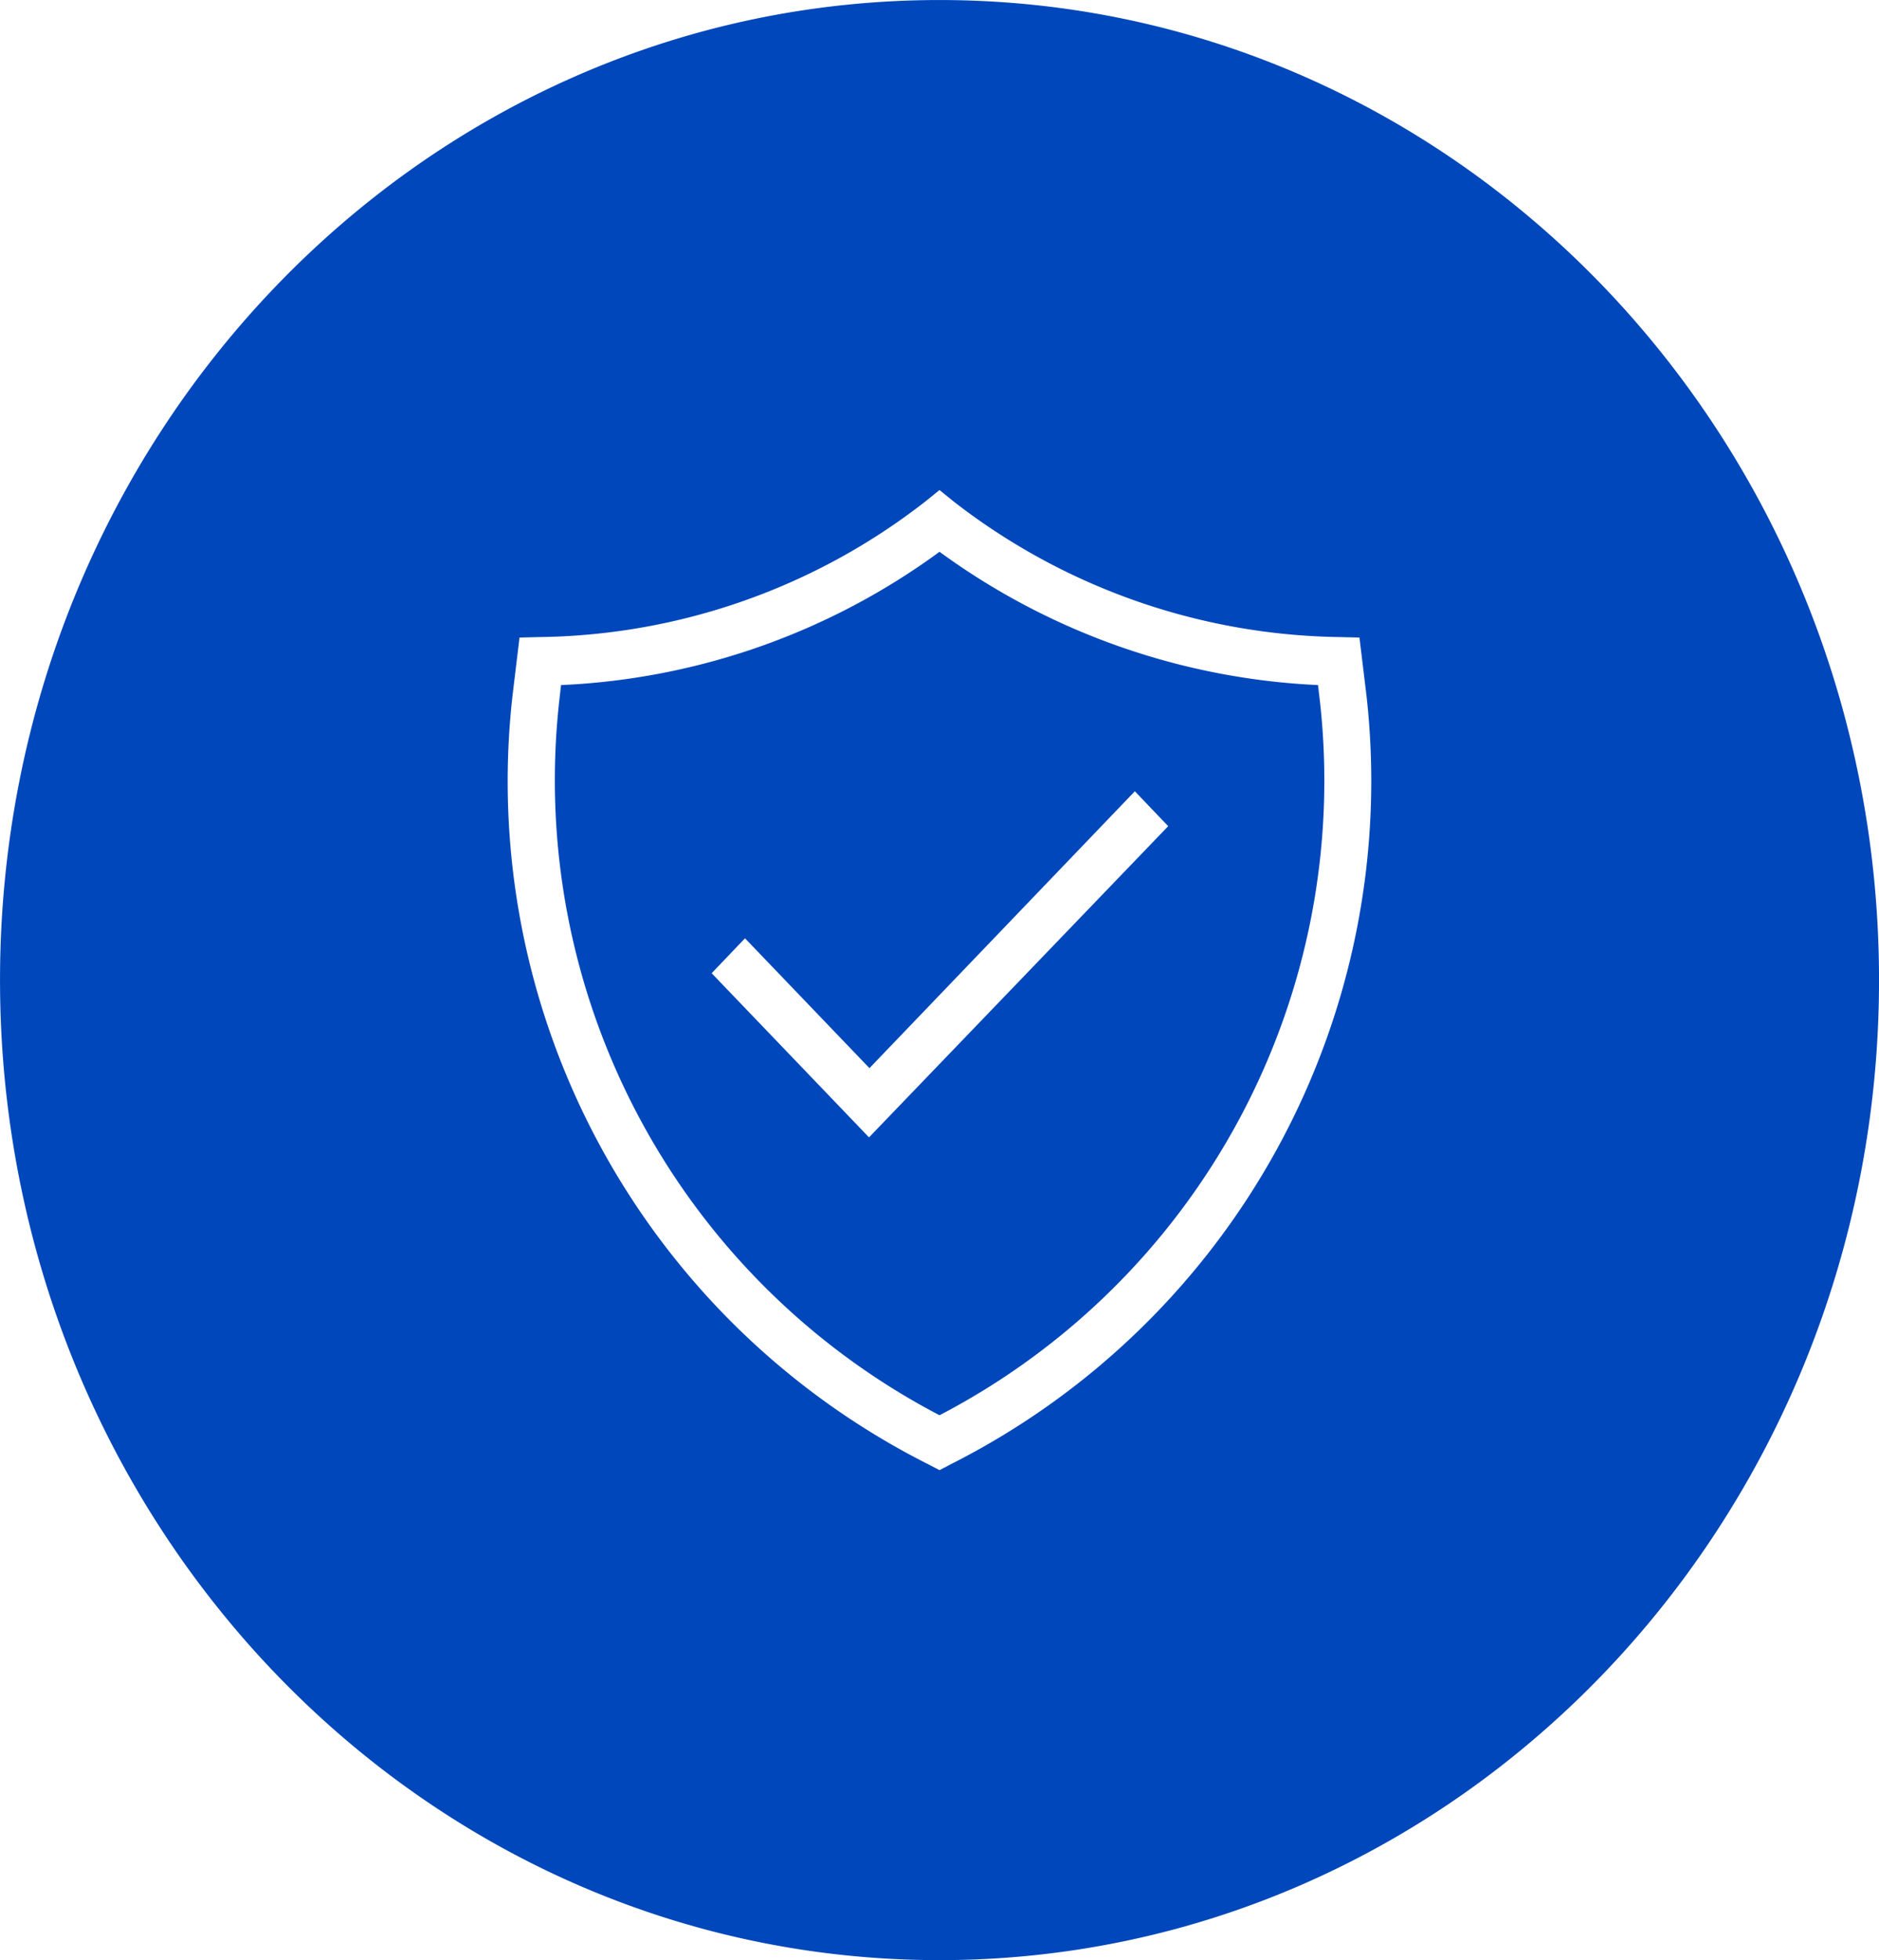
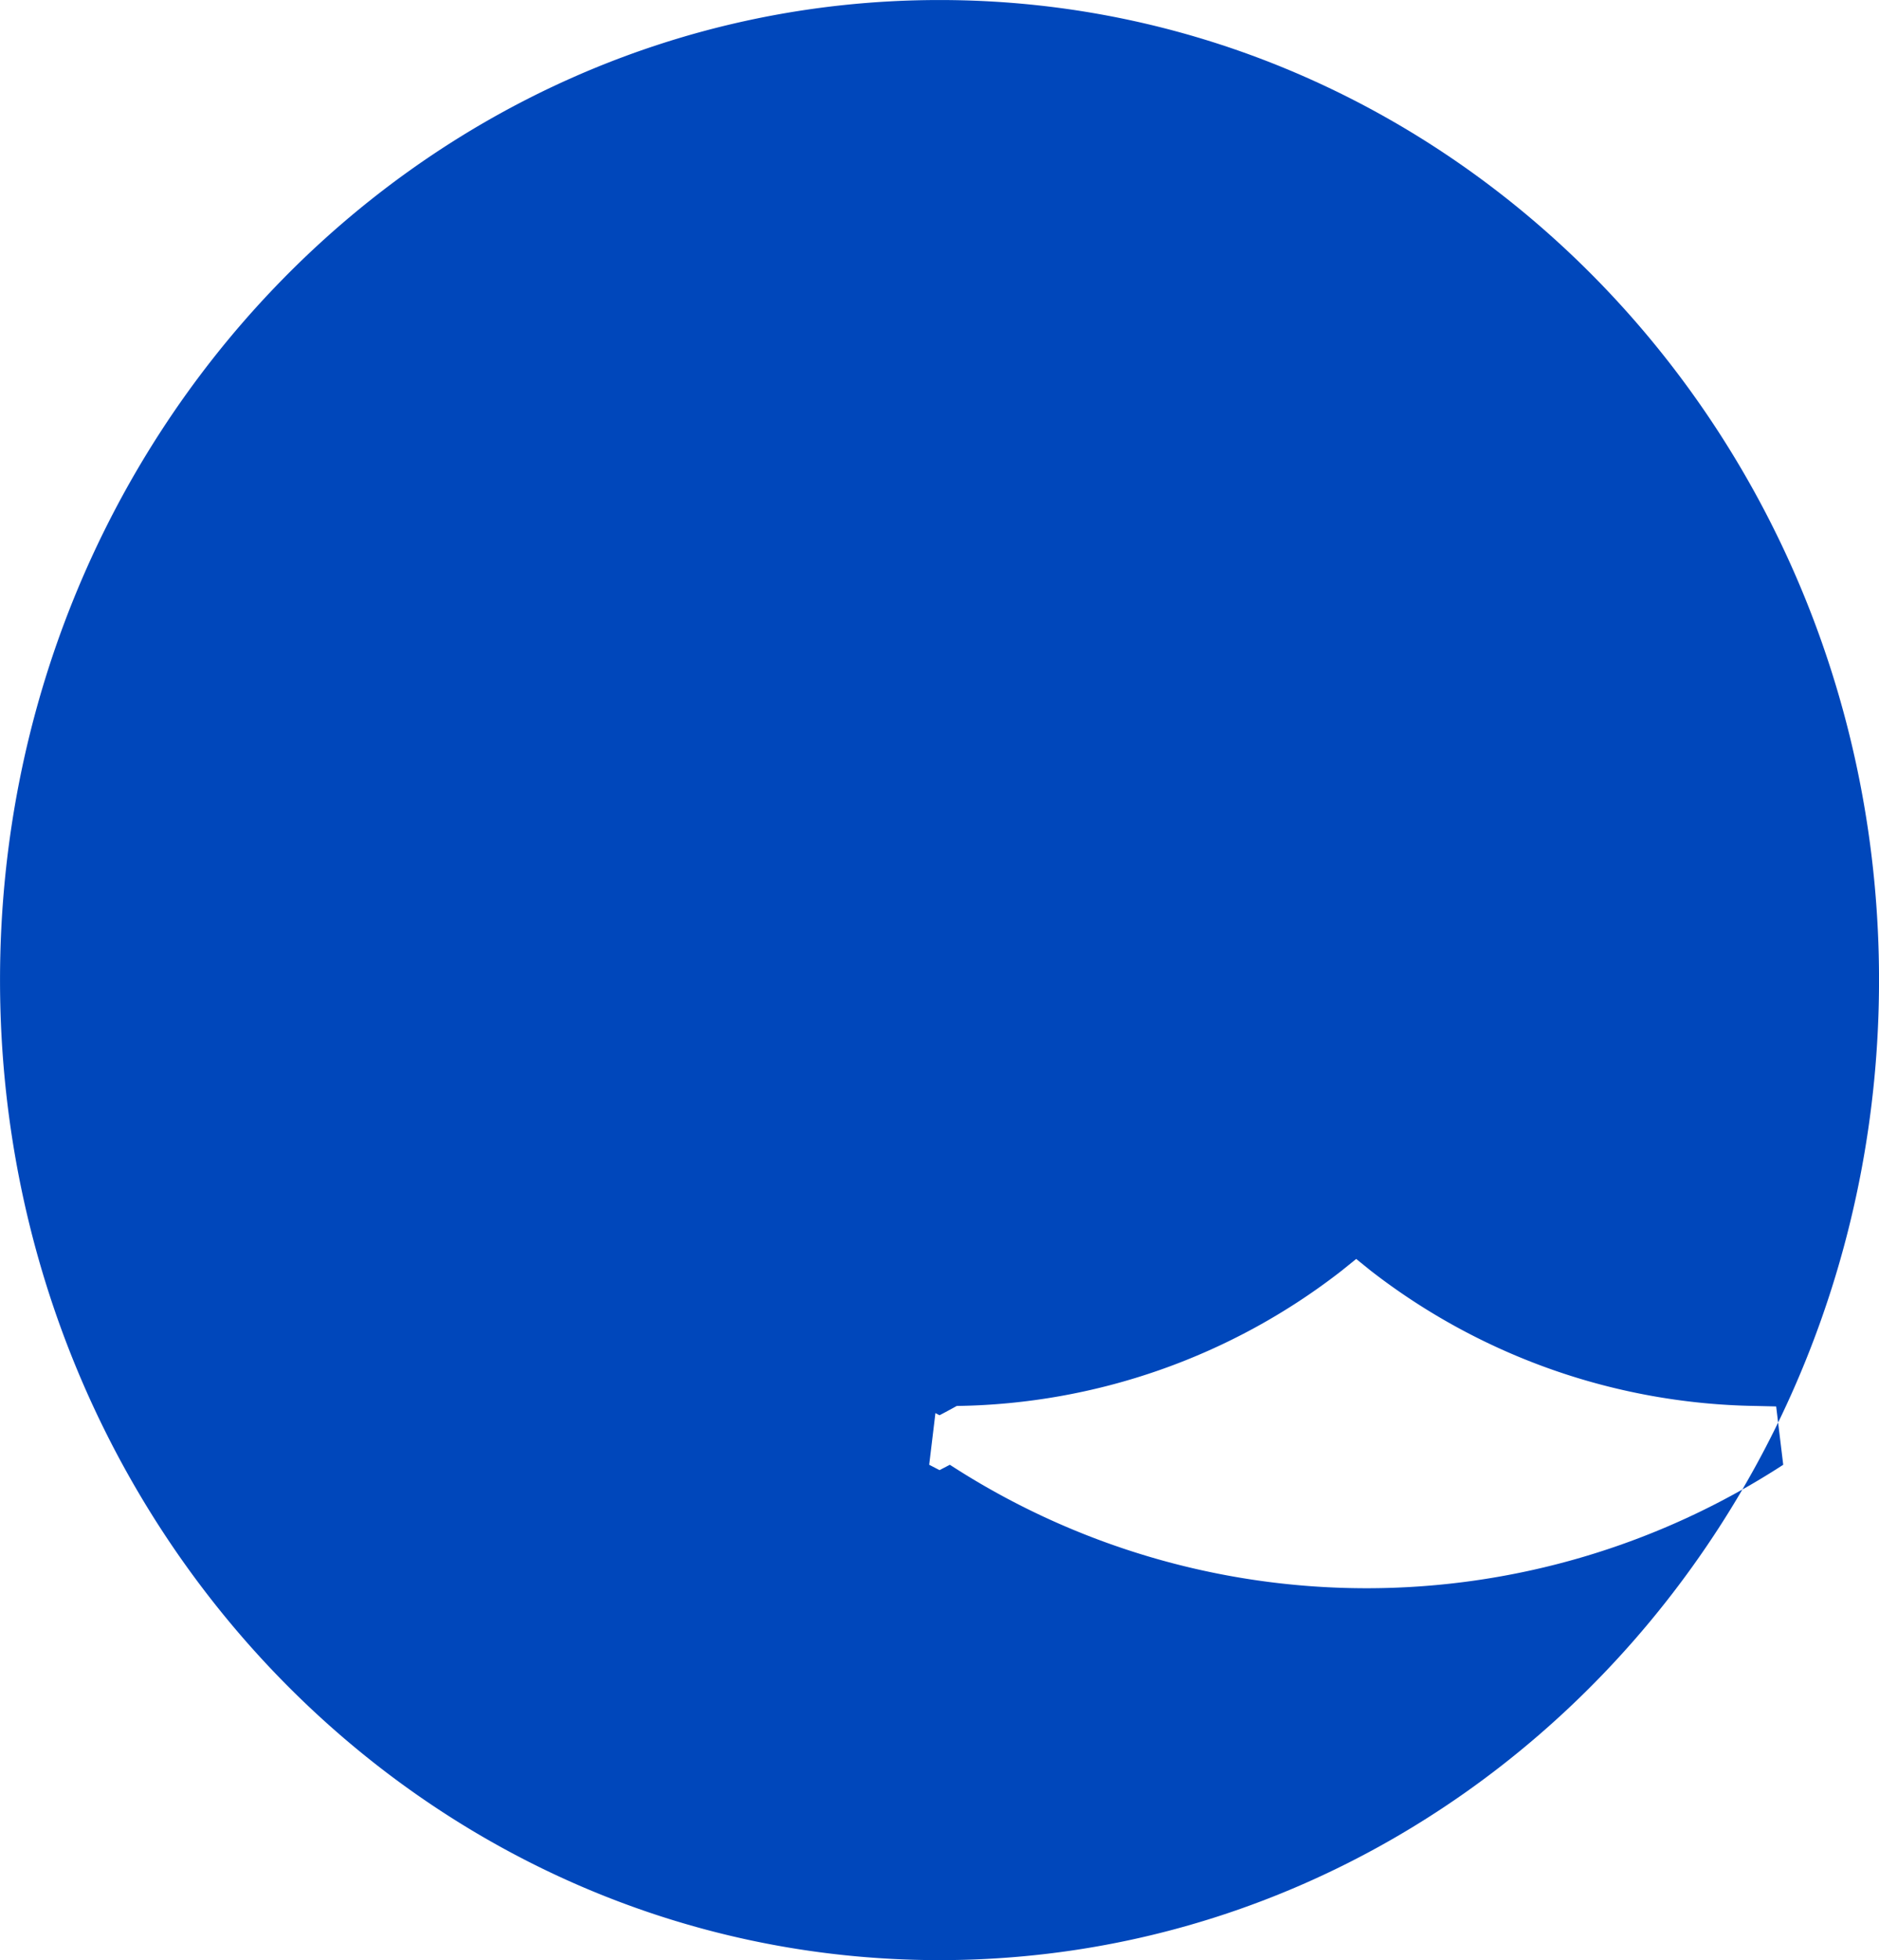
<svg xmlns="http://www.w3.org/2000/svg" width="70" height="73.003" viewBox="0 0 70 73.003">
  <g id="Group_3842" data-name="Group 3842" transform="translate(-335.63 -7.499)">
    <g id="Graphics" transform="translate(342 11.499)">
-       <path id="Path_1506" data-name="Path 1506" d="M40.5,5.5c-19.337,0-35,16.334-35,36.5s15.662,36.5,35,36.5,35-16.334,35-36.5S59.836,5.5,40.5,5.5Zm.385,54.551-.385.2-.385-.2A28.478,28.478,0,0,1,24.591,31.415l.262-2.172.753-.018a23.849,23.849,0,0,0,14.35-5.037l.543-.438.542.438a23.967,23.967,0,0,0,14.35,5.037l.753.018.263,2.172A28.5,28.5,0,0,1,40.883,60.05ZM54.6,31.013a25.907,25.907,0,0,1-14.1-4.964,25.763,25.763,0,0,1-14.1,4.964l-.07.621A26.678,26.678,0,0,0,40.5,58.207,26.648,26.648,0,0,0,54.673,31.634ZM37.873,47.858l-5.862-6.114,1.242-1.3,4.637,4.836,9.887-10.312,1.242,1.3Z" transform="translate(-11.869 -9.499)" fill="#0047bb" />
+       <path id="Path_1506" data-name="Path 1506" d="M40.5,5.5c-19.337,0-35,16.334-35,36.5s15.662,36.5,35,36.5,35-16.334,35-36.5S59.836,5.5,40.5,5.5Zm.385,54.551-.385.2-.385-.2l.262-2.172.753-.018a23.849,23.849,0,0,0,14.35-5.037l.543-.438.542.438a23.967,23.967,0,0,0,14.35,5.037l.753.018.263,2.172A28.5,28.5,0,0,1,40.883,60.05ZM54.6,31.013a25.907,25.907,0,0,1-14.1-4.964,25.763,25.763,0,0,1-14.1,4.964l-.07.621A26.678,26.678,0,0,0,40.5,58.207,26.648,26.648,0,0,0,54.673,31.634ZM37.873,47.858l-5.862-6.114,1.242-1.3,4.637,4.836,9.887-10.312,1.242,1.3Z" transform="translate(-11.869 -9.499)" fill="#0047bb" />
    </g>
  </g>
</svg>